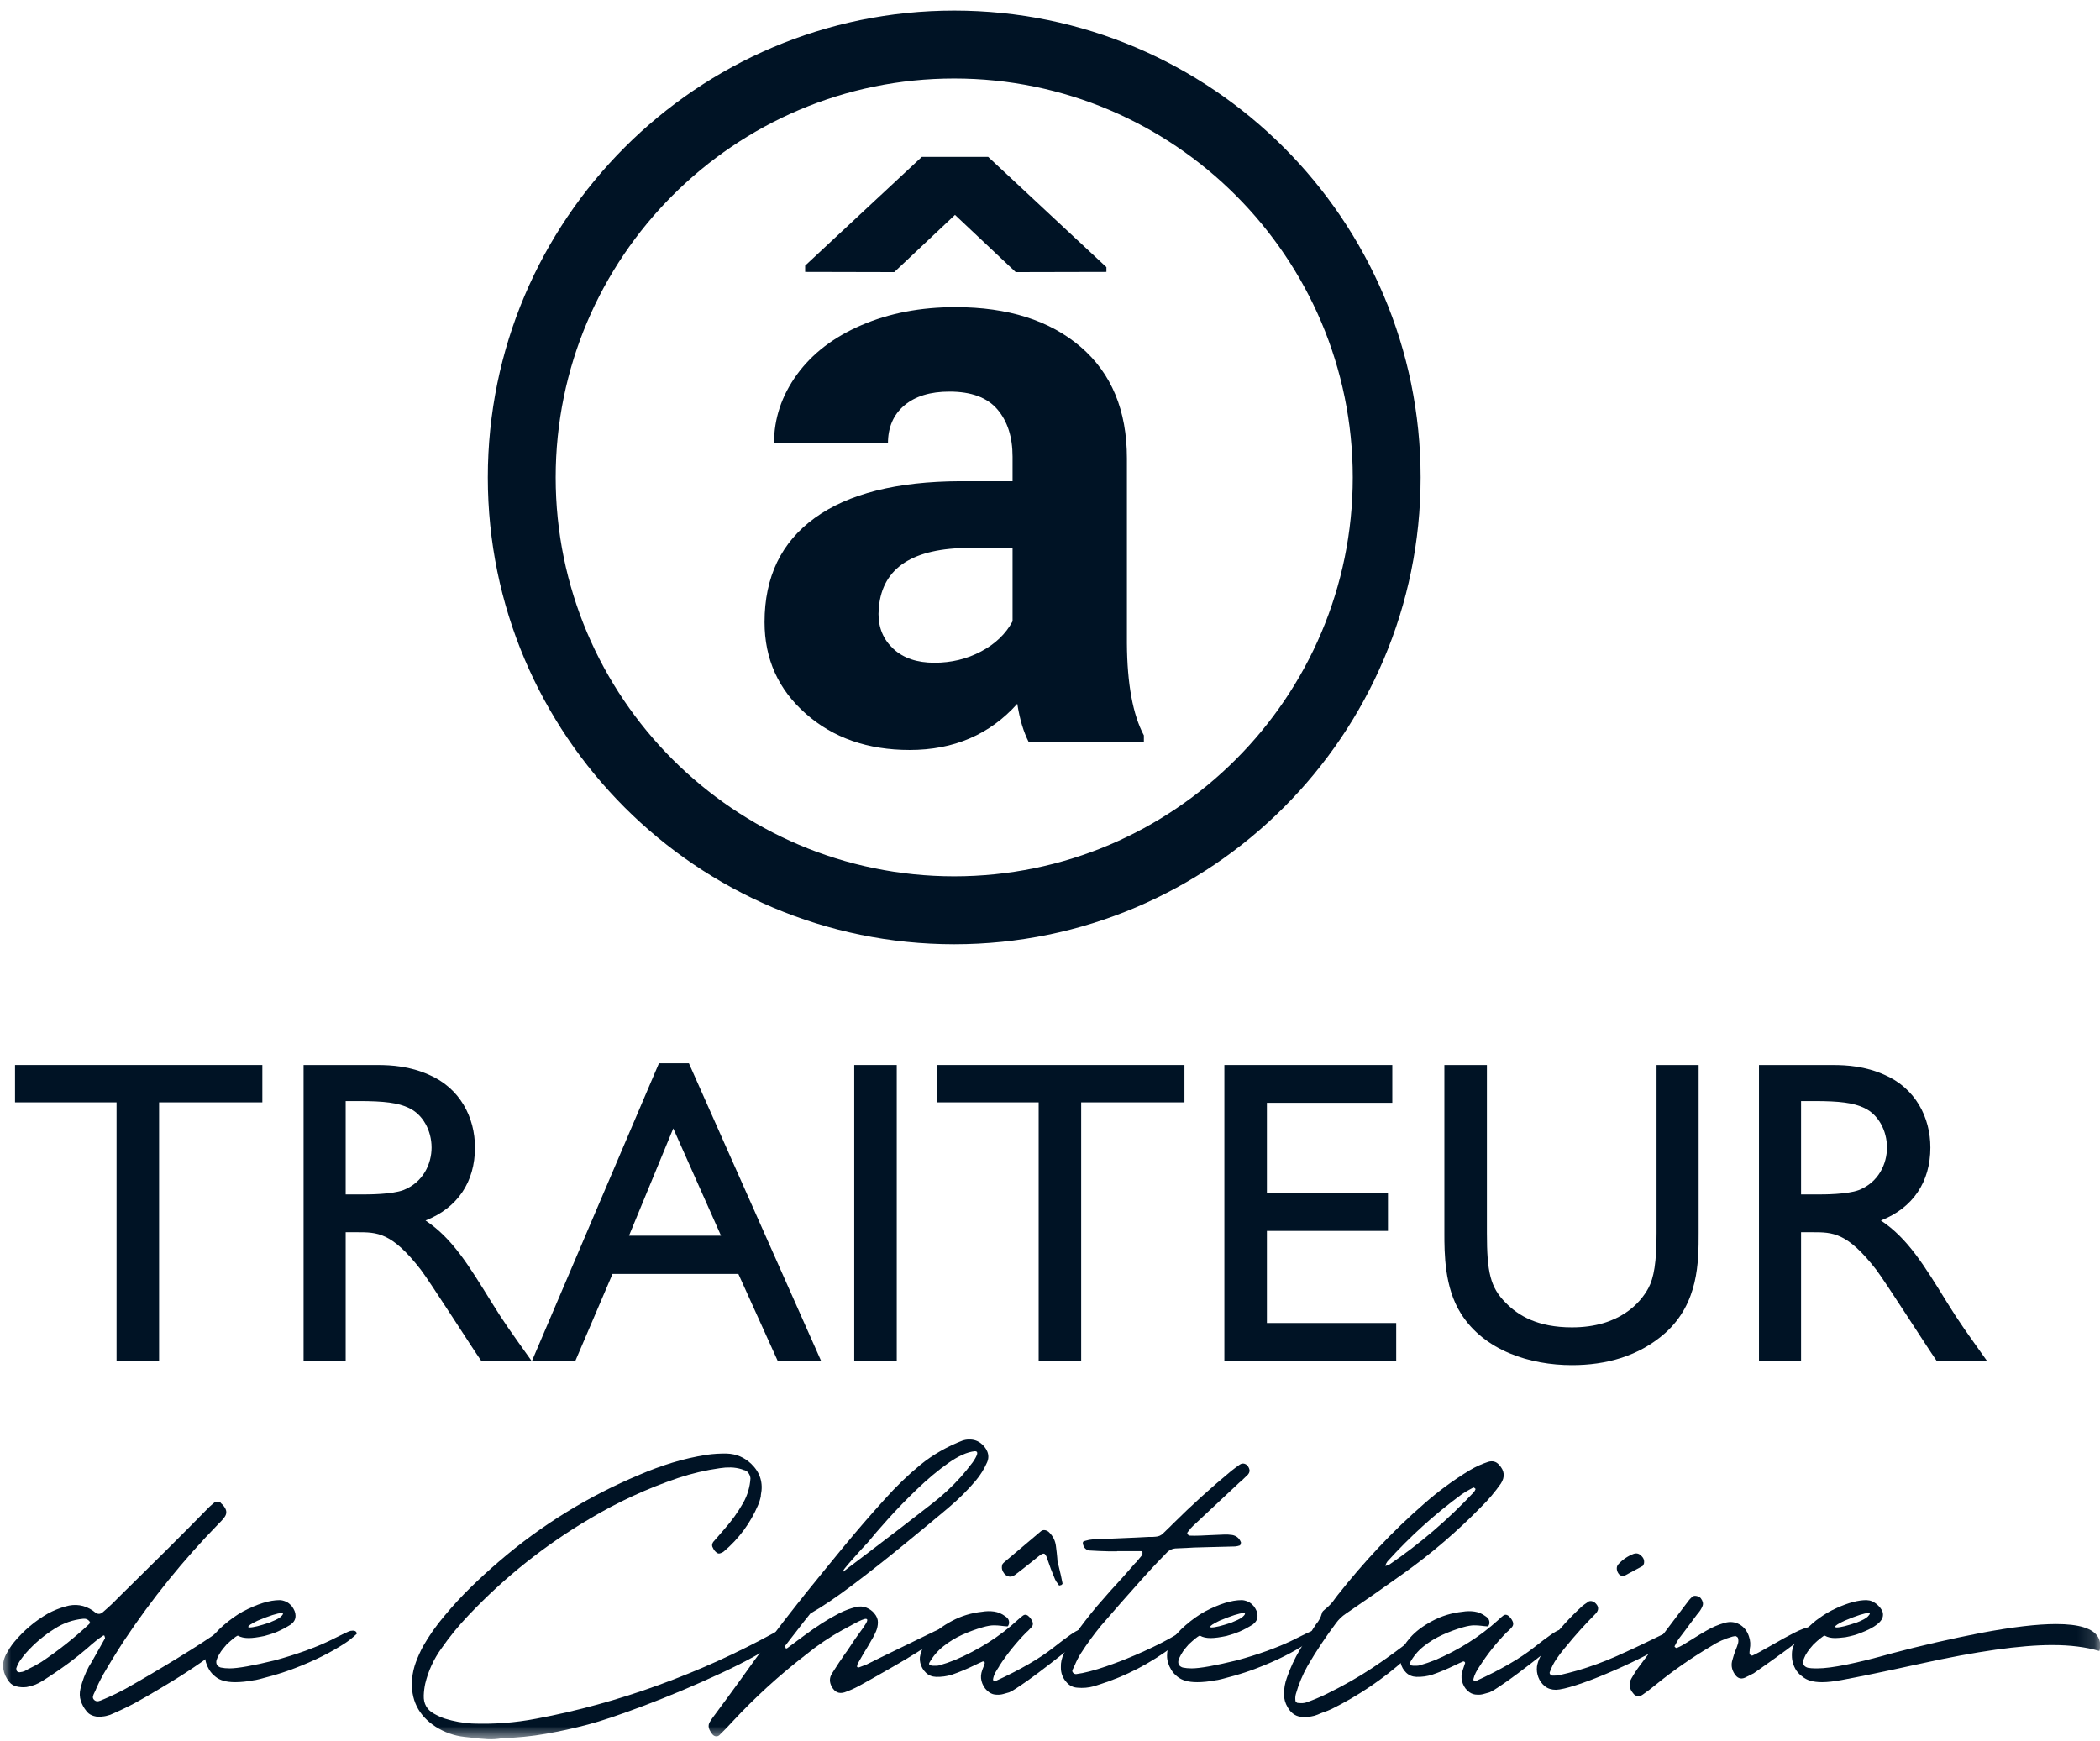
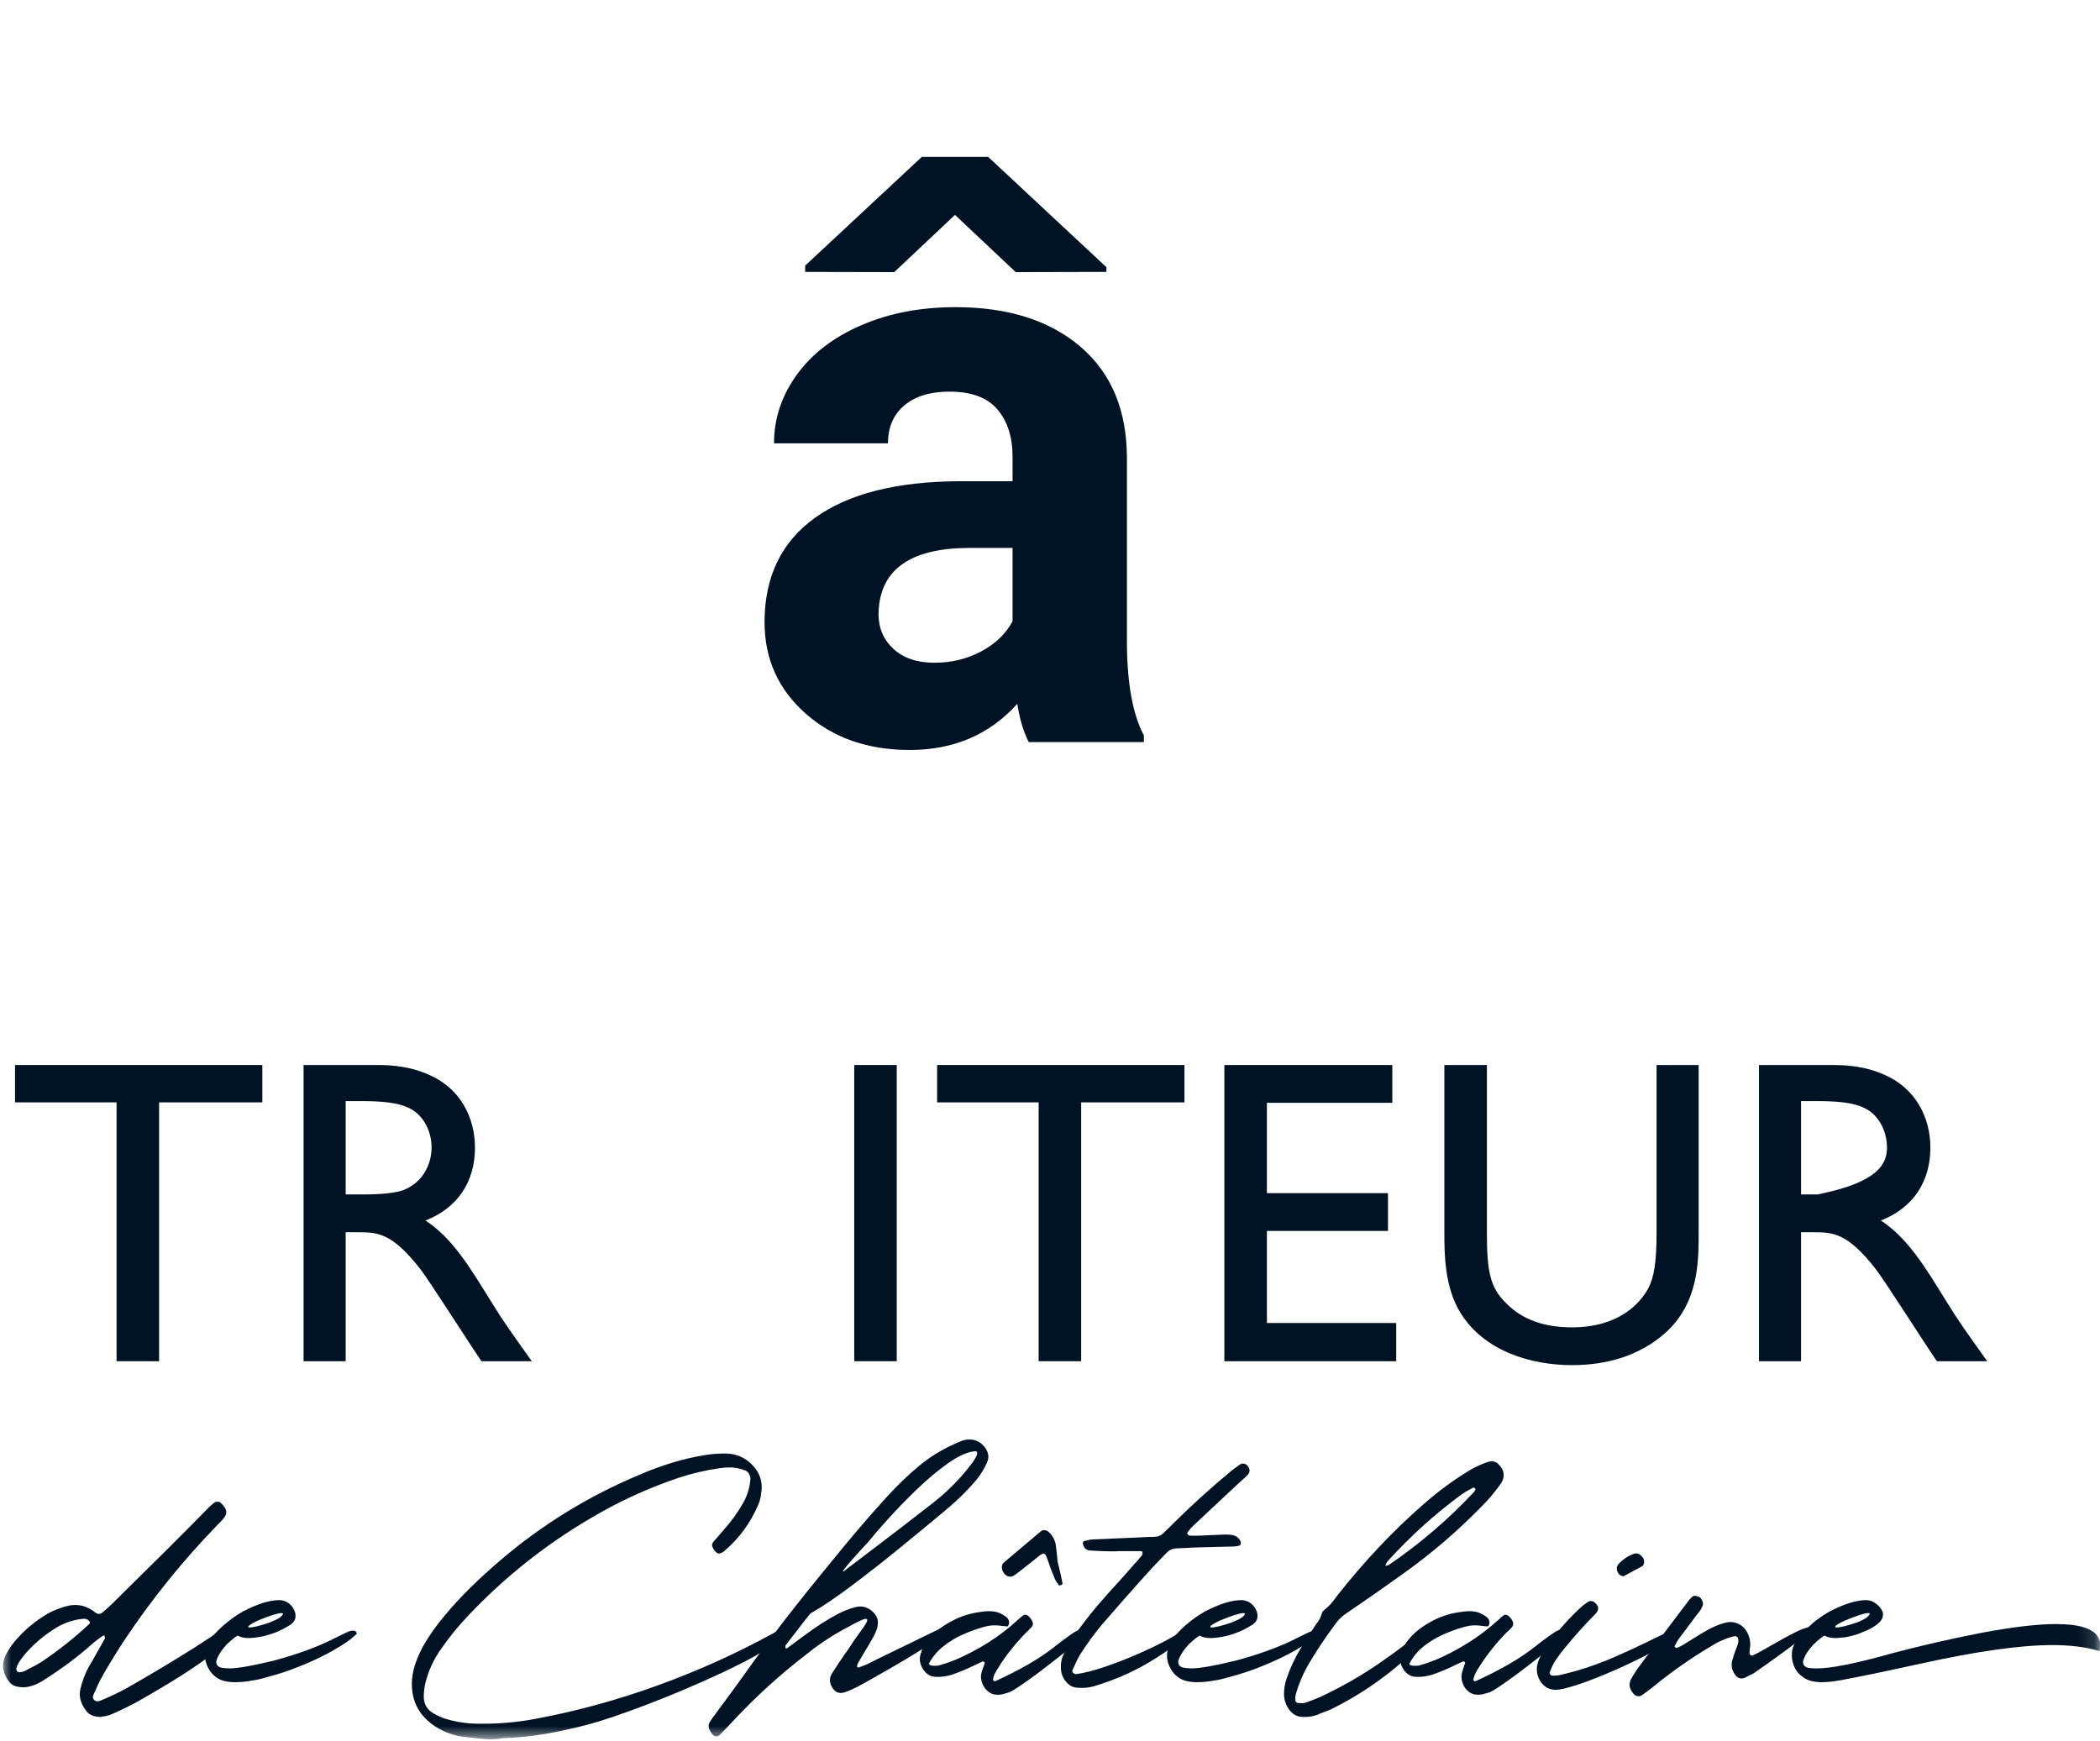
<svg xmlns="http://www.w3.org/2000/svg" xmlns:xlink="http://www.w3.org/1999/xlink" width="123px" height="102px" viewBox="0 0 123 102" version="1.1">
  <title>LOGO</title>
  <defs>
    <filter id="filter-1">
      <feColorMatrix in="SourceGraphic" type="matrix" values="0 0 0 0 1 0 0 0 0 1 0 0 0 0 1 0 0 0 1 0" />
    </filter>
    <polygon id="path-2" points="0 101.284 122.855 101.284 122.855 0 0 0" />
  </defs>
  <g id="Symbols" stroke="none" stroke-width="1" fill="none" fill-rule="evenodd">
    <g id="FOOTER" transform="translate(-121, -23)">
      <g id="LOGO" transform="translate(121.154, 23.62)" filter="url(#filter-1)">
        <g>
-           <path d="M55.736,3.978 C42.865,3.978 32.393,14.462 32.393,27.348 C32.393,40.234 42.865,50.716 55.736,50.716 C68.608,50.716 79.079,40.234 79.079,27.348 C79.079,14.462 68.608,3.978 55.736,3.978 M55.736,54.696 C40.673,54.696 28.418,42.428 28.418,27.348 C28.418,12.268 40.673,3.848005e-05 55.736,3.848005e-05 C70.799,3.848005e-05 83.053,12.268 83.053,27.348 C83.053,42.428 70.799,54.696 55.736,54.696" id="Fill-1" fill="#001325" />
          <polygon id="Fill-3" fill="#001325" points="15.212 63.959 9.164 63.959 9.164 79.123 6.673 79.123 6.673 63.959 0.726 63.959 0.726 61.771 15.212 61.771" />
          <path d="M20.093,63.883 L20.093,69.353 L21.058,69.353 C21.44,69.353 22.786,69.353 23.472,69.099 C24.642,68.641 25.124,67.547 25.124,66.605 C25.124,65.613 24.616,64.672 23.803,64.29 C23.168,63.985 22.354,63.883 20.855,63.883 L20.093,63.883 Z M21.973,61.772 C22.786,61.772 23.854,61.847 24.946,62.331 C26.802,63.12 27.666,64.85 27.666,66.605 C27.666,68.615 26.65,70.142 24.769,70.88 C26.344,71.923 27.31,73.526 28.632,75.662 C29.369,76.859 29.801,77.444 30.995,79.123 L28.047,79.123 C27.463,78.284 25.048,74.492 24.489,73.755 C22.786,71.567 21.948,71.567 20.753,71.567 L20.093,71.567 L20.093,79.123 L17.627,79.123 L17.627,61.772 L21.973,61.772 Z" id="Fill-5" fill="#001325" />
-           <path d="M42.077,71.77 L39.281,65.486 L36.688,71.77 L42.077,71.77 Z M47.947,79.123 L45.406,79.123 L43.093,74.009 L35.723,74.009 L33.537,79.123 L30.996,79.123 L38.442,61.669 L40.196,61.669 L47.947,79.123 Z" id="Fill-7" fill="#001325" />
          <mask id="mask-3" fill="white">
            <use xlink:href="#path-2" />
          </mask>
          <g id="Clip-10" />
          <polygon id="Fill-9" fill="#001325" mask="url(#mask-3)" points="49.88 79.123 52.37 79.123 52.37 61.771 49.88 61.771" />
          <polygon id="Fill-11" fill="#001325" mask="url(#mask-3)" points="69.221 63.959 63.172 63.959 63.172 79.123 60.682 79.123 60.682 63.959 54.734 63.959 54.734 61.771 69.221 61.771" />
          <polygon id="Fill-12" fill="#001325" mask="url(#mask-3)" points="81.395 63.985 74.05 63.985 74.05 69.277 81.141 69.277 81.141 71.49 74.05 71.49 74.05 76.884 81.624 76.884 81.624 79.123 71.559 79.123 71.559 61.771 81.395 61.771" />
          <path d="M99.338,71.618 C99.338,73.297 99.338,75.714 97.381,77.47 C95.831,78.843 93.899,79.352 91.917,79.352 C89.477,79.352 86.783,78.513 85.411,76.325 C84.445,74.798 84.445,72.788 84.445,71.618 L84.445,61.771 L86.936,61.771 L86.936,71.618 C86.936,73.907 87.139,74.798 88.028,75.689 C88.766,76.452 89.909,77.139 91.917,77.139 C94.713,77.139 95.933,75.689 96.39,74.848 C96.72,74.239 96.873,73.322 96.873,71.618 L96.873,61.771 L99.338,61.771 L99.338,71.618 Z" id="Fill-13" fill="#001325" mask="url(#mask-3)" />
-           <path d="M105.337,63.883 L105.337,69.353 L106.303,69.353 C106.684,69.353 108.031,69.353 108.717,69.099 C109.886,68.641 110.369,67.547 110.369,66.605 C110.369,65.613 109.861,64.672 109.047,64.29 C108.412,63.985 107.599,63.883 106.099,63.883 L105.337,63.883 Z M107.217,61.772 C108.031,61.772 109.098,61.847 110.191,62.331 C112.046,63.12 112.911,64.85 112.911,66.605 C112.911,68.615 111.894,70.142 110.013,70.88 C111.589,71.923 112.555,73.526 113.876,75.662 C114.613,76.859 115.046,77.444 116.24,79.123 L113.292,79.123 C112.707,78.284 110.293,74.492 109.734,73.755 C108.031,71.567 107.192,71.567 105.998,71.567 L105.337,71.567 L105.337,79.123 L102.872,79.123 L102.872,61.772 L107.217,61.772 Z" id="Fill-14" fill="#001325" mask="url(#mask-3)" />
+           <path d="M105.337,63.883 L105.337,69.353 L106.303,69.353 C109.886,68.641 110.369,67.547 110.369,66.605 C110.369,65.613 109.861,64.672 109.047,64.29 C108.412,63.985 107.599,63.883 106.099,63.883 L105.337,63.883 Z M107.217,61.772 C108.031,61.772 109.098,61.847 110.191,62.331 C112.046,63.12 112.911,64.85 112.911,66.605 C112.911,68.615 111.894,70.142 110.013,70.88 C111.589,71.923 112.555,73.526 113.876,75.662 C114.613,76.859 115.046,77.444 116.24,79.123 L113.292,79.123 C112.707,78.284 110.293,74.492 109.734,73.755 C108.031,71.567 107.192,71.567 105.998,71.567 L105.337,71.567 L105.337,79.123 L102.872,79.123 L102.872,61.772 L107.217,61.772 Z" id="Fill-14" fill="#001325" mask="url(#mask-3)" />
          <path d="M5.105,94.41 C5.096,94.385 5.088,94.364 5.08,94.348 C4.981,94.24 4.861,94.194 4.72,94.211 C4.116,94.269 3.558,94.464 3.045,94.795 C2.424,95.184 1.87,95.652 1.382,96.199 C1.257,96.34 1.144,96.485 1.04,96.633 C0.937,96.783 0.856,96.944 0.799,97.118 C0.799,97.151 0.803,97.184 0.81,97.217 C0.819,97.251 0.831,97.276 0.848,97.292 C0.864,97.309 0.892,97.323 0.929,97.336 C0.966,97.348 0.997,97.351 1.021,97.342 C1.121,97.334 1.216,97.309 1.307,97.267 C1.373,97.234 1.44,97.197 1.506,97.156 C1.771,97.031 2.023,96.894 2.263,96.745 C3.264,96.075 4.199,95.333 5.067,94.522 C5.084,94.505 5.096,94.484 5.105,94.459 L5.13,94.435 L5.105,94.41 Z M4.906,99.615 C4.757,99.434 4.648,99.232 4.577,99.013 C4.507,98.794 4.5,98.559 4.558,98.311 C4.666,97.855 4.831,97.421 5.055,97.006 C5.154,96.849 5.25,96.687 5.341,96.521 C5.564,96.133 5.783,95.743 5.998,95.354 C5.998,95.346 5.996,95.332 5.992,95.31 C5.988,95.29 5.981,95.267 5.973,95.242 C5.965,95.225 5.957,95.205 5.948,95.18 C5.94,95.188 5.932,95.192 5.924,95.192 L5.849,95.217 L5.824,95.242 C5.7,95.325 5.576,95.416 5.452,95.515 C5.278,95.656 5.109,95.801 4.943,95.95 C4.604,96.24 4.257,96.518 3.901,96.783 C3.396,97.156 2.875,97.511 2.337,97.851 C2.056,98.033 1.746,98.153 1.407,98.211 C1.199,98.236 1.001,98.224 0.81,98.174 C0.637,98.133 0.496,98.046 0.389,97.913 C0.199,97.673 0.083,97.418 0.041,97.149 C-0,96.88 0.049,96.605 0.19,96.323 C0.323,96.058 0.484,95.81 0.674,95.577 C1.237,94.899 1.899,94.339 2.66,93.9 C2.983,93.727 3.322,93.59 3.678,93.49 C4.257,93.316 4.795,93.399 5.291,93.739 C5.308,93.755 5.328,93.772 5.353,93.788 L5.452,93.863 C5.601,93.962 5.75,93.941 5.899,93.8 C6.081,93.643 6.255,93.486 6.42,93.329 L6.83,92.919 C7.74,92.024 8.65,91.126 9.56,90.223 L10.962,88.819 C11.293,88.479 11.624,88.144 11.955,87.812 C12.071,87.688 12.195,87.572 12.327,87.465 C12.352,87.448 12.377,87.427 12.402,87.403 C12.452,87.369 12.514,87.353 12.588,87.353 C12.663,87.353 12.725,87.374 12.774,87.415 C12.774,87.423 12.778,87.432 12.787,87.44 C12.886,87.523 12.965,87.614 13.022,87.713 C13.138,87.903 13.126,88.09 12.986,88.272 C12.903,88.38 12.816,88.479 12.725,88.57 L12.65,88.645 C10.59,90.757 8.745,93.039 7.115,95.491 C6.693,96.137 6.288,96.795 5.899,97.466 C5.89,97.491 5.878,97.515 5.862,97.54 C5.696,97.83 5.552,98.129 5.428,98.435 L5.378,98.535 C5.336,98.609 5.308,98.686 5.291,98.764 C5.274,98.843 5.303,98.915 5.378,98.981 C5.452,99.04 5.533,99.058 5.62,99.038 C5.707,99.017 5.791,98.986 5.874,98.944 C5.899,98.936 5.92,98.928 5.936,98.92 C6.367,98.737 6.789,98.535 7.202,98.311 C8.17,97.764 9.192,97.161 10.268,96.503 C11.343,95.845 12.15,95.32 12.687,94.931 C12.778,94.882 12.879,94.863 12.991,94.876 C13.103,94.888 13.196,94.948 13.27,95.055 C13.345,95.213 13.219,95.447 12.892,95.758 C12.565,96.068 12.131,96.412 11.589,96.789 C11.047,97.166 10.491,97.528 9.92,97.876 C9.349,98.224 8.858,98.516 8.45,98.752 C8.04,98.988 7.802,99.122 7.736,99.155 C7.264,99.404 6.784,99.632 6.296,99.839 C6.122,99.896 5.969,99.931 5.837,99.938 C5.803,99.947 5.775,99.955 5.75,99.964 C5.345,99.955 5.063,99.839 4.906,99.615 L4.906,99.615 Z" id="Fill-15" fill="#001325" mask="url(#mask-3)" />
          <path d="M14.462,94.72 C14.677,94.72 15.066,94.625 15.629,94.434 C15.902,94.327 16.1,94.231 16.224,94.149 C16.357,94.041 16.423,93.963 16.423,93.913 C16.423,93.896 16.394,93.884 16.336,93.876 C16.096,93.884 15.629,94.033 14.934,94.323 C14.57,94.497 14.387,94.616 14.387,94.683 C14.387,94.708 14.412,94.72 14.462,94.72 M16.596,93.205 C16.696,93.246 16.807,93.333 16.932,93.466 C17.08,93.664 17.155,93.846 17.155,94.012 L17.155,94.062 C17.155,94.244 17.064,94.406 16.882,94.546 C16.617,94.712 16.352,94.853 16.088,94.969 C15.898,95.051 15.649,95.135 15.343,95.218 C14.954,95.3 14.644,95.342 14.412,95.342 C14.156,95.342 13.949,95.296 13.792,95.205 L13.755,95.205 C13.656,95.246 13.445,95.416 13.122,95.714 C12.973,95.888 12.865,96.021 12.799,96.112 C12.609,96.402 12.514,96.613 12.514,96.745 C12.514,96.903 12.6,97.01 12.774,97.068 C12.931,97.101 13.105,97.118 13.295,97.118 C13.776,97.118 14.661,96.961 15.951,96.646 C17.184,96.307 18.239,95.93 19.115,95.515 C19.902,95.118 20.324,94.919 20.381,94.919 C20.423,94.911 20.469,94.906 20.518,94.906 C20.626,94.906 20.696,94.944 20.729,95.018 C20.737,95.051 20.742,95.072 20.742,95.081 L20.742,95.093 C20.51,95.309 20.295,95.482 20.096,95.615 C19.244,96.178 18.251,96.675 17.118,97.106 C16.712,97.263 16.278,97.408 15.815,97.541 C15.169,97.723 14.801,97.814 14.71,97.814 C14.313,97.888 13.957,97.926 13.643,97.926 L13.606,97.926 C13.101,97.926 12.72,97.818 12.464,97.603 C12.315,97.486 12.195,97.354 12.104,97.205 C11.939,96.932 11.856,96.658 11.856,96.385 L11.856,96.36 C11.856,95.888 12.067,95.445 12.489,95.031 C12.596,94.906 12.745,94.762 12.935,94.596 C13.308,94.273 13.684,94.004 14.065,93.789 C14.917,93.341 15.637,93.118 16.224,93.118 C16.332,93.118 16.456,93.147 16.596,93.205" id="Fill-16" fill="#001325" mask="url(#mask-3)" />
          <path d="M28.407,101.268 C28.114,101.251 27.814,101.222 27.507,101.181 C27.358,101.164 27.205,101.148 27.049,101.131 C26.445,101.065 25.882,100.866 25.361,100.535 C24.343,99.872 23.884,98.936 23.983,97.727 C24.016,97.387 24.091,97.062 24.206,96.752 C24.322,96.441 24.459,96.136 24.617,95.838 C24.98,95.2 25.402,94.6 25.882,94.037 C26.362,93.457 26.871,92.904 27.408,92.378 C27.946,91.852 28.5,91.345 29.071,90.856 C31.545,88.728 34.288,87.035 37.299,85.775 C37.929,85.502 38.569,85.266 39.223,85.067 C39.876,84.868 40.542,84.715 41.221,84.607 C41.618,84.55 42.015,84.525 42.413,84.533 C42.967,84.55 43.446,84.752 43.852,85.141 C44.373,85.647 44.559,86.255 44.41,86.968 L44.41,87.017 C44.377,87.199 44.323,87.377 44.249,87.551 C43.794,88.612 43.128,89.515 42.251,90.26 C42.218,90.293 42.176,90.318 42.127,90.335 L42.077,90.359 C41.97,90.409 41.878,90.397 41.804,90.322 C41.722,90.256 41.66,90.178 41.618,90.086 C41.535,89.962 41.535,89.837 41.618,89.714 C41.734,89.58 41.853,89.444 41.978,89.303 L42.276,88.956 C42.698,88.483 43.065,87.97 43.38,87.415 C43.629,86.968 43.769,86.492 43.802,85.986 C43.794,85.887 43.761,85.792 43.703,85.7 C43.645,85.61 43.57,85.547 43.479,85.515 L43.38,85.489 C43.347,85.473 43.318,85.46 43.294,85.452 C43.078,85.386 42.863,85.351 42.648,85.346 C42.433,85.342 42.218,85.356 42.003,85.39 C41.175,85.506 40.365,85.696 39.57,85.961 C37.758,86.574 36.033,87.369 34.395,88.347 C31.764,89.896 29.398,91.78 27.296,93.999 C26.718,94.604 26.188,95.25 25.709,95.938 C25.253,96.567 24.934,97.259 24.752,98.013 C24.703,98.245 24.674,98.476 24.666,98.709 C24.65,99.189 24.851,99.545 25.274,99.776 C25.481,99.893 25.692,99.988 25.907,100.062 C26.42,100.22 26.945,100.315 27.483,100.348 C28.757,100.398 30.019,100.303 31.268,100.062 C33.659,99.615 36.04,98.961 38.41,98.1 C40.78,97.238 43.032,96.219 45.168,95.043 C45.415,94.902 45.604,94.811 45.732,94.77 C45.86,94.728 45.941,94.722 45.974,94.751 C46.007,94.781 46.011,94.83 45.986,94.9 C45.961,94.971 45.922,95.045 45.869,95.124 C45.815,95.202 45.765,95.271 45.72,95.329 C45.674,95.387 45.643,95.421 45.626,95.428 C44.733,96.058 43.537,96.721 42.04,97.416 C40.542,98.112 39.066,98.735 37.61,99.286 C36.153,99.837 35.04,100.212 34.271,100.411 C33.46,100.625 32.642,100.806 31.814,100.951 C30.986,101.096 30.134,101.181 29.258,101.206 C28.984,101.263 28.701,101.284 28.407,101.268" id="Fill-17" fill="#001325" mask="url(#mask-3)" />
          <path d="M49.598,91.173 C49.83,90.995 50.144,90.757 50.541,90.459 C51.153,89.995 51.823,89.483 52.552,88.925 C53.279,88.365 53.909,87.878 54.438,87.465 C55.05,86.993 55.612,86.47 56.125,85.899 C56.365,85.626 56.597,85.34 56.821,85.042 C56.837,85.017 56.868,84.97 56.914,84.899 C56.959,84.829 57.001,84.754 57.037,84.676 C57.075,84.597 57.09,84.53 57.081,84.477 C57.073,84.423 57.027,84.396 56.945,84.396 C56.506,84.437 55.987,84.669 55.387,85.091 C54.787,85.514 54.177,86.024 53.557,86.62 C52.936,87.216 52.37,87.8 51.856,88.372 C51.344,88.943 50.95,89.399 50.677,89.738 C50.611,89.813 50.487,89.945 50.305,90.136 C50.132,90.326 49.951,90.528 49.765,90.739 C49.579,90.95 49.432,91.124 49.324,91.26 C49.217,91.397 49.197,91.457 49.263,91.44 C49.254,91.44 49.366,91.352 49.598,91.173 M57.243,83.893 C57.441,84.03 57.584,84.202 57.671,84.409 C57.758,84.616 57.755,84.827 57.664,85.042 C57.491,85.439 57.263,85.804 56.982,86.136 C56.502,86.699 55.98,87.216 55.418,87.688 C55.294,87.788 55.162,87.899 55.021,88.023 C54.367,88.57 53.569,89.229 52.626,89.999 C51.683,90.77 50.734,91.515 49.778,92.236 C48.822,92.956 48.001,93.511 47.314,93.9 C47.124,94.132 46.981,94.31 46.886,94.435 C46.791,94.559 46.717,94.656 46.663,94.726 C46.609,94.797 46.554,94.869 46.495,94.944 C46.446,95.01 46.371,95.105 46.272,95.23 C46.173,95.354 46.032,95.536 45.85,95.776 C45.842,95.793 45.84,95.81 45.844,95.826 C45.848,95.843 45.85,95.863 45.85,95.888 C45.858,95.913 45.866,95.934 45.874,95.951 L45.9,95.951 C45.924,95.951 45.941,95.946 45.949,95.938 C46.147,95.789 46.342,95.644 46.533,95.503 L47.004,95.155 C47.327,94.915 47.656,94.687 47.991,94.472 C48.326,94.257 48.671,94.058 49.027,93.875 C49.324,93.727 49.635,93.611 49.958,93.528 C50.189,93.47 50.4,93.48 50.591,93.559 C50.781,93.637 50.934,93.747 51.05,93.888 C51.199,94.062 51.271,94.242 51.267,94.428 C51.263,94.614 51.226,94.789 51.155,94.95 C51.085,95.111 51.021,95.242 50.963,95.342 C50.955,95.358 50.947,95.37 50.938,95.379 C50.772,95.677 50.599,95.971 50.417,96.261 C50.301,96.459 50.189,96.654 50.082,96.845 C50.057,96.895 50.045,96.953 50.045,97.018 C50.045,97.027 50.051,97.035 50.063,97.044 C50.076,97.052 50.088,97.058 50.101,97.062 C50.113,97.066 50.123,97.068 50.132,97.068 C50.14,97.06 50.152,97.056 50.169,97.056 C50.309,97.007 50.45,96.953 50.591,96.895 C51.12,96.629 51.761,96.314 52.514,95.951 C53.342,95.553 54.04,95.213 54.612,94.931 C54.968,94.766 55.184,94.693 55.263,94.714 C55.342,94.735 55.323,94.816 55.207,94.956 C55.092,95.097 54.914,95.259 54.673,95.441 C54.003,95.913 53.182,96.429 52.21,96.987 C51.238,97.546 50.545,97.938 50.132,98.162 C49.867,98.303 49.594,98.423 49.312,98.522 C48.989,98.621 48.741,98.514 48.568,98.199 C48.419,97.934 48.419,97.677 48.568,97.429 C48.708,97.205 48.853,96.982 49.002,96.758 C49.093,96.633 49.18,96.505 49.263,96.373 C49.412,96.174 49.552,95.971 49.685,95.764 C49.834,95.532 49.991,95.304 50.156,95.08 C50.338,94.84 50.477,94.64 50.572,94.478 C50.667,94.316 50.667,94.229 50.572,94.218 C50.477,94.205 50.23,94.306 49.834,94.522 C49.602,94.645 49.42,94.745 49.288,94.82 L49.188,94.869 C48.427,95.292 47.712,95.776 47.041,96.323 C45.502,97.508 44.071,98.812 42.747,100.237 C42.524,100.485 42.292,100.725 42.053,100.957 L41.978,101.032 C41.911,101.09 41.837,101.11 41.754,101.094 C41.672,101.077 41.602,101.027 41.544,100.945 C41.486,100.87 41.436,100.787 41.395,100.696 C41.337,100.564 41.337,100.431 41.395,100.299 C41.444,100.216 41.498,100.133 41.556,100.05 C42.11,99.305 42.661,98.555 43.206,97.802 C44.29,96.269 45.415,94.766 46.582,93.292 C46.714,93.134 46.843,92.973 46.967,92.807 C47.728,91.863 48.495,90.921 49.269,89.98 C50.043,89.041 50.839,88.119 51.658,87.216 C52.328,86.463 53.025,85.79 53.749,85.197 C54.473,84.605 55.307,84.127 56.25,83.762 C56.308,83.746 56.359,83.734 56.405,83.726 C56.45,83.717 56.49,83.712 56.523,83.712 L56.56,83.712 C56.816,83.696 57.044,83.756 57.243,83.893" id="Fill-18" fill="#001325" mask="url(#mask-3)" />
          <path d="M61.859,91.142 C61.95,91.507 62.025,91.842 62.082,92.148 C62.082,92.157 62.076,92.169 62.064,92.186 C62.051,92.202 62.035,92.217 62.014,92.229 C61.993,92.242 61.975,92.248 61.958,92.248 L61.934,92.248 C61.925,92.248 61.919,92.25 61.915,92.254 L61.896,92.273 L61.896,92.298 C61.896,92.289 61.894,92.283 61.89,92.279 L61.878,92.267 C61.873,92.263 61.871,92.257 61.871,92.248 C61.847,92.223 61.826,92.194 61.81,92.161 C61.743,92.086 61.69,92.003 61.648,91.912 C61.648,91.904 61.644,91.896 61.636,91.888 C61.47,91.499 61.321,91.105 61.189,90.707 C61.131,90.517 61.067,90.413 60.997,90.397 C60.926,90.381 60.812,90.438 60.655,90.57 C60.506,90.687 60.362,90.802 60.221,90.919 C59.923,91.159 59.621,91.395 59.315,91.627 C59.166,91.743 59.017,91.771 58.868,91.714 C58.72,91.656 58.612,91.532 58.546,91.341 C58.52,91.25 58.52,91.155 58.546,91.055 C58.554,91.022 58.57,90.993 58.595,90.968 L58.67,90.894 C59.381,90.289 60.093,89.688 60.804,89.092 C60.871,89.034 60.945,89.01 61.028,89.018 C61.11,89.026 61.189,89.059 61.264,89.117 C61.52,89.357 61.665,89.647 61.698,89.987 C61.731,90.235 61.755,90.459 61.772,90.657 C61.78,90.732 61.785,90.794 61.785,90.844 C61.81,90.952 61.834,91.051 61.859,91.142 M57.789,98.522 C57.607,98.398 57.472,98.228 57.385,98.012 C57.298,97.797 57.28,97.586 57.33,97.379 C57.363,97.255 57.404,97.135 57.454,97.018 L57.528,96.795 C57.528,96.787 57.524,96.776 57.516,96.764 C57.508,96.752 57.495,96.741 57.478,96.733 C57.47,96.724 57.46,96.718 57.447,96.714 C57.435,96.71 57.425,96.708 57.416,96.708 C57.408,96.717 57.4,96.72 57.392,96.72 C57.234,96.787 57.081,96.857 56.932,96.932 C56.494,97.147 56.047,97.334 55.592,97.491 C55.294,97.582 54.988,97.623 54.674,97.615 C54.434,97.607 54.233,97.524 54.072,97.367 C53.91,97.209 53.803,97.018 53.748,96.795 C53.695,96.572 53.718,96.356 53.818,96.149 C53.834,95.95 53.997,95.673 54.308,95.317 C54.618,94.961 55.048,94.635 55.598,94.341 C56.149,94.047 56.738,93.867 57.367,93.801 C57.607,93.76 57.842,93.755 58.073,93.788 C58.306,93.822 58.52,93.913 58.72,94.062 C58.835,94.137 58.905,94.217 58.93,94.304 C58.955,94.391 58.957,94.468 58.936,94.534 C58.916,94.6 58.888,94.642 58.856,94.658 C58.715,94.65 58.587,94.637 58.471,94.621 C58.347,94.604 58.204,94.596 58.043,94.596 C57.881,94.596 57.668,94.633 57.404,94.708 C56.998,94.824 56.595,94.973 56.194,95.155 C55.793,95.338 55.425,95.563 55.09,95.833 C54.754,96.101 54.483,96.422 54.276,96.795 C54.252,96.853 54.262,96.894 54.308,96.919 C54.353,96.944 54.413,96.959 54.488,96.963 C54.562,96.967 54.634,96.967 54.704,96.963 C54.775,96.959 54.823,96.952 54.847,96.944 C55.17,96.853 55.484,96.746 55.791,96.621 C56.469,96.331 57.116,95.992 57.733,95.602 C58.349,95.213 58.926,94.77 59.464,94.273 C59.563,94.182 59.662,94.099 59.762,94.025 C59.803,93.992 59.849,93.975 59.898,93.975 C59.948,93.975 59.997,93.992 60.047,94.025 C60.171,94.124 60.262,94.244 60.32,94.385 C60.362,94.492 60.349,94.592 60.282,94.683 C60.209,94.766 60.134,94.844 60.059,94.919 C60.026,94.944 59.993,94.973 59.961,95.006 C59.365,95.61 58.835,96.269 58.372,96.982 C58.372,96.998 58.368,97.01 58.359,97.018 C58.285,97.126 58.215,97.241 58.148,97.36 C58.082,97.48 58.037,97.607 58.012,97.74 C58.003,97.781 58.014,97.814 58.043,97.839 C58.072,97.864 58.107,97.872 58.148,97.864 C59.596,97.201 60.731,96.544 61.555,95.894 C62.378,95.244 62.873,94.902 63.038,94.87 C63.204,94.836 63.309,94.841 63.354,94.882 C63.4,94.923 63.398,95.052 63.349,95.267 C61.793,96.518 60.707,97.36 60.09,97.795 C59.474,98.23 59.104,98.468 58.98,98.51 C58.972,98.51 58.963,98.514 58.955,98.522 C58.839,98.555 58.722,98.588 58.601,98.622 C58.481,98.655 58.356,98.667 58.223,98.659 C58.066,98.659 57.921,98.613 57.789,98.522" id="Fill-19" fill="#001325" mask="url(#mask-3)" />
          <path d="M64.825,90.26 C64.436,90.252 64.052,90.235 63.671,90.211 C63.456,90.186 63.324,90.057 63.274,89.825 C63.257,89.734 63.282,89.68 63.348,89.664 C63.381,89.655 63.41,89.648 63.435,89.639 C63.568,89.598 63.7,89.573 63.832,89.564 C64.693,89.523 65.553,89.486 66.414,89.453 C66.653,89.444 66.894,89.432 67.133,89.416 L67.357,89.416 C67.414,89.416 67.473,89.411 67.531,89.403 C67.704,89.395 67.853,89.329 67.977,89.204 C68.117,89.072 68.259,88.935 68.4,88.794 L68.548,88.645 C69.64,87.56 70.778,86.529 71.961,85.551 C72.118,85.427 72.28,85.307 72.445,85.191 C72.545,85.117 72.648,85.098 72.756,85.135 C72.863,85.172 72.946,85.257 73.003,85.39 C73.061,85.522 73.041,85.647 72.941,85.763 C72.834,85.87 72.723,85.978 72.606,86.085 L72.433,86.235 C72.243,86.417 72.052,86.595 71.862,86.769 C71.151,87.431 70.439,88.098 69.727,88.769 C69.628,88.86 69.541,88.96 69.466,89.067 C69.442,89.092 69.421,89.117 69.404,89.142 C69.396,89.159 69.39,89.175 69.386,89.192 C69.382,89.209 69.384,89.225 69.392,89.242 C69.409,89.266 69.429,89.289 69.454,89.309 C69.479,89.331 69.504,89.341 69.529,89.341 C69.711,89.349 69.897,89.349 70.087,89.341 L70.124,89.341 C70.298,89.332 70.476,89.324 70.658,89.316 C70.948,89.299 71.237,89.287 71.527,89.279 C71.692,89.271 71.858,89.279 72.023,89.304 C72.271,89.353 72.441,89.498 72.532,89.738 C72.532,89.763 72.525,89.794 72.513,89.832 C72.501,89.869 72.487,89.896 72.47,89.912 C72.379,89.945 72.283,89.966 72.185,89.974 C71.688,89.991 71.191,90.004 70.695,90.012 L69.777,90.037 L69.354,90.061 L68.784,90.086 C68.536,90.086 68.328,90.177 68.164,90.36 C68.031,90.5 67.899,90.637 67.766,90.77 C67.526,91.018 67.29,91.271 67.059,91.527 C66.934,91.66 66.815,91.792 66.699,91.925 C65.905,92.811 65.119,93.706 64.341,94.608 C63.919,95.122 63.526,95.661 63.162,96.224 C63.021,96.447 62.897,96.688 62.79,96.945 C62.749,97.027 62.707,97.114 62.666,97.205 C62.641,97.263 62.651,97.319 62.697,97.372 C62.742,97.427 62.802,97.453 62.877,97.453 C63.34,97.396 63.937,97.241 64.67,96.987 C65.402,96.735 66.136,96.441 66.872,96.105 C67.609,95.77 68.217,95.458 68.697,95.168 C68.846,95.085 68.982,95.029 69.106,95 C69.231,94.971 69.309,94.973 69.342,95.006 C69.384,95.047 69.387,95.097 69.354,95.155 C69.321,95.213 69.276,95.269 69.218,95.322 C69.16,95.377 69.111,95.416 69.07,95.441 C69.053,95.449 69.041,95.458 69.032,95.465 C68.387,95.979 67.713,96.439 67.009,96.845 C66.306,97.251 65.566,97.595 64.788,97.876 C64.507,97.975 64.221,98.071 63.932,98.162 C63.609,98.253 63.278,98.282 62.939,98.249 C62.699,98.233 62.496,98.133 62.331,97.95 C62.091,97.693 61.975,97.391 61.983,97.043 C61.975,96.771 62.032,96.509 62.157,96.261 L62.281,96.012 C62.421,95.739 62.579,95.474 62.752,95.217 C63.175,94.621 63.621,94.041 64.093,93.478 C64.597,92.89 65.115,92.31 65.644,91.739 C65.884,91.465 66.12,91.196 66.352,90.931 C66.36,90.922 66.369,90.919 66.376,90.919 L66.749,90.471 C66.757,90.455 66.761,90.431 66.761,90.403 L66.761,90.31 C66.753,90.301 66.749,90.293 66.749,90.285 C66.749,90.277 66.744,90.27 66.737,90.267 C66.728,90.263 66.718,90.258 66.705,90.253 C66.693,90.25 66.683,90.248 66.674,90.248 L65.483,90.248 L65.272,90.248 L65.272,90.26 L64.825,90.26 Z" id="Fill-20" fill="#001325" mask="url(#mask-3)" />
          <path d="M70.807,94.72 C71.022,94.72 71.411,94.625 71.973,94.434 C72.246,94.327 72.445,94.231 72.569,94.149 C72.702,94.041 72.768,93.963 72.768,93.913 C72.768,93.896 72.739,93.884 72.681,93.876 C72.441,93.884 71.973,94.033 71.279,94.323 C70.914,94.497 70.733,94.616 70.733,94.683 C70.733,94.708 70.757,94.72 70.807,94.72 M72.941,93.205 C73.041,93.246 73.153,93.333 73.276,93.466 C73.426,93.664 73.5,93.846 73.5,94.012 L73.5,94.062 C73.5,94.244 73.409,94.406 73.227,94.546 C72.962,94.712 72.697,94.853 72.433,94.969 C72.242,95.051 71.994,95.135 71.688,95.218 C71.299,95.3 70.989,95.342 70.757,95.342 C70.5,95.342 70.294,95.296 70.137,95.205 L70.1,95.205 C70,95.246 69.79,95.416 69.467,95.714 C69.317,95.888 69.21,96.021 69.144,96.112 C68.954,96.402 68.859,96.613 68.859,96.745 C68.859,96.903 68.945,97.01 69.119,97.068 C69.277,97.101 69.45,97.118 69.64,97.118 C70.12,97.118 71.006,96.961 72.296,96.646 C73.529,96.307 74.584,95.93 75.46,95.515 C76.247,95.118 76.668,94.919 76.727,94.919 C76.768,94.911 76.813,94.906 76.863,94.906 C76.971,94.906 77.041,94.944 77.074,95.018 C77.082,95.051 77.086,95.072 77.086,95.081 L77.086,95.093 C76.855,95.309 76.64,95.482 76.441,95.615 C75.589,96.178 74.596,96.675 73.463,97.106 C73.057,97.263 72.623,97.408 72.16,97.541 C71.514,97.723 71.146,97.814 71.055,97.814 C70.658,97.888 70.302,97.926 69.988,97.926 L69.951,97.926 C69.446,97.926 69.065,97.818 68.809,97.603 C68.66,97.486 68.54,97.354 68.449,97.205 C68.284,96.932 68.201,96.658 68.201,96.385 L68.201,96.36 C68.201,95.888 68.412,95.445 68.834,95.031 C68.941,94.906 69.09,94.762 69.28,94.596 C69.652,94.273 70.03,94.004 70.41,93.789 C71.262,93.341 71.982,93.118 72.569,93.118 C72.677,93.118 72.801,93.147 72.941,93.205" id="Fill-21" fill="#001325" mask="url(#mask-3)" />
          <path d="M81.12,91.08 C81.145,91.08 81.169,91.072 81.194,91.055 C83.006,89.821 84.665,88.401 86.171,86.794 C86.212,86.744 86.245,86.687 86.27,86.62 C86.27,86.612 86.266,86.601 86.258,86.589 C86.249,86.576 86.237,86.566 86.221,86.558 C86.212,86.55 86.2,86.541 86.183,86.533 C86.167,86.525 86.155,86.52 86.146,86.52 C86.08,86.553 86.018,86.587 85.96,86.62 C85.786,86.711 85.62,86.81 85.463,86.918 C83.875,88.086 82.423,89.399 81.108,90.857 C81.082,90.89 81.062,90.923 81.045,90.956 C81.037,90.981 81.029,91.001 81.02,91.018 C80.963,91.117 80.987,91.138 81.095,91.08 L81.12,91.08 Z M75.262,99.392 C75.122,99.151 75.051,98.899 75.051,98.634 C75.051,98.294 75.109,97.967 75.225,97.653 C75.424,97.081 75.675,96.539 75.982,96.025 C76.172,95.71 76.367,95.4 76.565,95.093 L76.788,94.745 L76.937,94.521 C77.094,94.339 77.206,94.128 77.272,93.888 C77.281,93.838 77.304,93.795 77.341,93.757 C77.378,93.72 77.417,93.685 77.459,93.652 C77.682,93.477 77.873,93.275 78.029,93.043 L78.179,92.844 C78.948,91.867 79.754,90.929 80.599,90.03 C81.443,89.132 82.332,88.277 83.266,87.465 C84.094,86.736 84.979,86.086 85.922,85.514 C86.27,85.307 86.635,85.141 87.014,85.017 C87.271,84.943 87.483,85.001 87.647,85.191 C87.97,85.531 88.007,85.895 87.759,86.284 C87.412,86.781 87.023,87.241 86.593,87.664 C85.195,89.097 83.676,90.397 82.038,91.565 C80.93,92.36 79.808,93.142 78.675,93.913 C78.452,94.062 78.261,94.244 78.104,94.459 C77.5,95.263 76.946,96.095 76.441,96.956 C76.143,97.486 75.911,98.042 75.746,98.621 C75.713,98.746 75.705,98.874 75.721,99.006 C75.721,99.04 75.736,99.069 75.764,99.093 C75.794,99.118 75.82,99.135 75.845,99.143 L75.907,99.143 C76.056,99.168 76.201,99.16 76.342,99.118 C76.747,98.977 77.144,98.812 77.533,98.621 C78.517,98.141 79.424,97.626 80.251,97.075 C81.078,96.524 81.914,95.913 82.758,95.242 C82.973,95.077 83.136,95 83.248,95.012 C83.36,95.025 83.424,95.077 83.44,95.168 C83.457,95.259 83.432,95.337 83.366,95.403 C83.317,95.478 83.215,95.59 83.062,95.739 C82.909,95.888 82.747,96.041 82.578,96.199 C82.408,96.356 82.278,96.476 82.187,96.559 C82.179,96.567 82.167,96.576 82.15,96.584 C80.851,97.743 79.419,98.713 77.856,99.491 C77.699,99.566 77.533,99.632 77.36,99.69 C77.244,99.731 77.132,99.777 77.024,99.826 C76.785,99.926 76.507,99.971 76.193,99.963 C75.796,99.971 75.486,99.781 75.262,99.392 L75.262,99.392 Z" id="Fill-22" fill="#001325" mask="url(#mask-3)" />
          <path d="M85.922,98.522 C85.74,98.398 85.608,98.228 85.526,98.013 C85.442,97.798 85.426,97.586 85.475,97.379 C85.508,97.255 85.546,97.135 85.587,97.019 L85.662,96.795 C85.662,96.786 85.658,96.777 85.649,96.764 C85.641,96.751 85.633,96.741 85.625,96.733 C85.616,96.725 85.604,96.719 85.587,96.714 C85.571,96.711 85.559,96.709 85.55,96.709 C85.542,96.716 85.533,96.72 85.526,96.72 C85.368,96.786 85.215,96.857 85.066,96.932 C84.627,97.147 84.181,97.334 83.726,97.491 C83.428,97.582 83.122,97.624 82.807,97.615 C82.568,97.607 82.367,97.524 82.206,97.367 C82.044,97.209 81.937,97.019 81.883,96.795 C81.83,96.572 81.852,96.357 81.951,96.149 C81.968,95.95 82.132,95.673 82.441,95.317 C82.752,94.961 83.182,94.635 83.732,94.342 C84.282,94.047 84.872,93.867 85.5,93.801 C85.74,93.76 85.977,93.755 86.208,93.789 C86.44,93.822 86.655,93.913 86.853,94.062 C86.969,94.137 87.039,94.217 87.064,94.304 C87.089,94.391 87.091,94.468 87.071,94.534 C87.05,94.6 87.023,94.642 86.99,94.658 C86.849,94.65 86.721,94.637 86.605,94.621 C86.481,94.604 86.338,94.596 86.177,94.596 C86.015,94.596 85.802,94.633 85.538,94.708 C85.132,94.824 84.729,94.973 84.328,95.156 C83.927,95.338 83.558,95.563 83.224,95.832 C82.888,96.101 82.621,96.423 82.423,96.795 C82.39,96.853 82.396,96.894 82.441,96.919 C82.487,96.944 82.547,96.959 82.621,96.963 C82.696,96.967 82.768,96.967 82.839,96.963 C82.909,96.959 82.956,96.953 82.982,96.944 C83.304,96.853 83.618,96.746 83.924,96.622 C84.603,96.331 85.25,95.992 85.866,95.602 C86.483,95.213 87.064,94.77 87.611,94.273 C87.701,94.182 87.796,94.099 87.896,94.025 C87.937,93.992 87.982,93.975 88.032,93.975 C88.082,93.975 88.131,93.992 88.181,94.025 C88.305,94.124 88.397,94.244 88.454,94.385 C88.495,94.492 88.483,94.592 88.417,94.683 C88.35,94.766 88.276,94.844 88.193,94.919 C88.16,94.944 88.127,94.973 88.094,95.006 C87.499,95.611 86.973,96.27 86.518,96.981 C86.51,96.998 86.501,97.01 86.493,97.019 C86.419,97.126 86.351,97.241 86.288,97.36 C86.226,97.481 86.179,97.607 86.146,97.739 C86.138,97.781 86.148,97.814 86.177,97.839 C86.206,97.864 86.241,97.872 86.283,97.864 C87.73,97.201 88.866,96.544 89.689,95.895 C90.512,95.244 91.007,94.903 91.172,94.87 C91.337,94.837 91.445,94.84 91.494,94.882 C91.544,94.923 91.544,95.051 91.494,95.267 C89.931,96.518 88.841,97.36 88.225,97.795 C87.608,98.23 87.238,98.468 87.114,98.51 C87.105,98.51 87.097,98.514 87.089,98.522 C86.973,98.555 86.855,98.588 86.735,98.621 C86.616,98.655 86.493,98.667 86.369,98.658 C86.204,98.658 86.055,98.613 85.922,98.522" id="Fill-23" fill="#001325" mask="url(#mask-3)" />
          <path d="M94.833,91.689 C94.784,91.68 94.742,91.664 94.709,91.639 C94.618,91.548 94.564,91.442 94.548,91.323 C94.531,91.202 94.56,91.101 94.634,91.018 C94.883,90.745 95.18,90.542 95.528,90.409 C95.702,90.351 95.85,90.389 95.975,90.521 C96.115,90.645 96.169,90.795 96.136,90.969 C96.128,91.002 96.115,91.035 96.099,91.068 C96.082,91.101 96.061,91.121 96.037,91.13 C95.755,91.287 95.478,91.436 95.206,91.577 L94.932,91.726 C94.899,91.71 94.866,91.697 94.833,91.689 M90.328,98.162 C90.154,98.021 90.028,97.847 89.95,97.64 C89.871,97.433 89.844,97.222 89.869,97.006 C89.902,96.808 89.964,96.621 90.055,96.447 C90.196,96.173 90.353,95.917 90.527,95.677 C91.122,94.873 91.792,94.132 92.537,93.453 C92.62,93.387 92.707,93.325 92.798,93.267 C92.814,93.25 92.835,93.234 92.86,93.217 C92.91,93.184 92.969,93.169 93.04,93.173 C93.11,93.178 93.174,93.2 93.232,93.242 C93.497,93.457 93.522,93.681 93.306,93.912 C92.695,94.526 92.115,95.168 91.569,95.839 C91.553,95.864 91.532,95.888 91.507,95.913 C91.325,96.128 91.155,96.352 90.998,96.584 C90.841,96.816 90.712,97.073 90.613,97.354 C90.605,97.396 90.617,97.437 90.65,97.478 C90.684,97.519 90.725,97.541 90.775,97.541 L90.886,97.541 C90.986,97.541 91.081,97.532 91.172,97.516 C91.536,97.433 91.892,97.341 92.239,97.243 C93.025,97.011 93.783,96.733 94.51,96.41 C95.239,96.087 95.888,95.785 96.459,95.503 C96.897,95.288 97.261,95.113 97.551,94.981 C97.609,94.965 97.675,94.948 97.75,94.931 C97.824,94.915 97.89,94.913 97.948,94.926 C98.006,94.937 98.035,94.973 98.035,95.031 C98.01,95.196 97.797,95.414 97.396,95.683 C96.995,95.953 96.486,96.24 95.869,96.547 C95.253,96.853 94.616,97.145 93.958,97.422 C93.301,97.7 92.703,97.926 92.165,98.1 C91.627,98.273 91.234,98.365 90.986,98.373 C90.721,98.373 90.501,98.303 90.328,98.162" id="Fill-24" fill="#001325" mask="url(#mask-3)" />
          <path d="M102.329,96.062 C102.32,96.112 102.317,96.162 102.317,96.212 C102.317,96.261 102.337,96.302 102.378,96.336 C102.42,96.369 102.461,96.377 102.503,96.36 C102.726,96.261 103.094,96.062 103.607,95.764 C104.12,95.466 104.564,95.222 104.941,95.031 C105.317,94.84 105.621,94.727 105.853,94.69 C106.085,94.652 105.986,94.822 105.555,95.199 C105.125,95.576 104.129,96.31 102.565,97.404 C102.391,97.495 102.217,97.582 102.043,97.665 C101.803,97.765 101.605,97.694 101.448,97.453 C101.265,97.18 101.225,96.894 101.324,96.597 C101.373,96.414 101.431,96.236 101.497,96.062 C101.555,95.93 101.605,95.793 101.646,95.652 C101.671,95.553 101.671,95.453 101.646,95.354 C101.646,95.329 101.632,95.306 101.602,95.285 C101.574,95.265 101.547,95.247 101.522,95.23 C101.489,95.23 101.456,95.232 101.423,95.236 C101.39,95.24 101.357,95.247 101.324,95.255 C100.869,95.379 100.447,95.569 100.058,95.826 C98.908,96.505 97.816,97.267 96.781,98.112 C96.55,98.302 96.314,98.48 96.074,98.647 C96.041,98.663 96.008,98.684 95.975,98.709 C95.916,98.75 95.841,98.76 95.745,98.739 C95.65,98.719 95.578,98.675 95.528,98.609 C95.263,98.311 95.222,98.009 95.404,97.702 C95.553,97.437 95.718,97.184 95.9,96.944 C96.794,95.743 97.696,94.542 98.605,93.341 C98.639,93.292 98.668,93.254 98.693,93.229 L98.748,93.155 C98.761,93.138 98.771,93.124 98.78,93.111 C98.788,93.099 98.805,93.08 98.829,93.055 L98.953,92.931 C99.011,92.873 99.096,92.855 99.208,92.875 C99.32,92.896 99.404,92.94 99.462,93.006 C99.586,93.171 99.621,93.323 99.567,93.459 C99.514,93.596 99.433,93.73 99.325,93.863 C99.301,93.888 99.276,93.917 99.25,93.951 L98.805,94.547 C98.713,94.671 98.62,94.797 98.525,94.925 C98.43,95.054 98.312,95.209 98.171,95.392 C98.097,95.499 98.03,95.615 97.973,95.739 C97.957,95.764 97.94,95.793 97.924,95.826 C97.932,95.843 97.94,95.858 97.948,95.87 C97.957,95.882 97.965,95.888 97.973,95.888 C97.98,95.896 97.994,95.905 98.01,95.913 C98.027,95.921 98.039,95.926 98.047,95.926 C98.171,95.876 98.291,95.818 98.407,95.751 C98.631,95.611 98.858,95.47 99.09,95.329 C99.313,95.188 99.541,95.051 99.772,94.919 C100.12,94.712 100.488,94.554 100.877,94.447 C101.183,94.364 101.466,94.395 101.727,94.54 C101.987,94.685 102.172,94.915 102.279,95.23 C102.37,95.487 102.387,95.743 102.329,96 L102.329,96.062 Z" id="Fill-25" fill="#001325" mask="url(#mask-3)" />
          <path d="M107.417,94.72 C107.64,94.72 108.042,94.621 108.621,94.422 C108.935,94.297 109.142,94.186 109.241,94.087 C109.324,94.004 109.365,93.942 109.365,93.9 C109.34,93.884 109.312,93.876 109.279,93.876 C109.064,93.876 108.6,94.024 107.889,94.323 C107.516,94.497 107.33,94.616 107.33,94.683 C107.33,94.7 107.359,94.712 107.417,94.72 M109.477,93.18 C109.601,93.229 109.729,93.316 109.862,93.441 C110.044,93.623 110.135,93.793 110.135,93.95 L110.135,93.987 C110.135,94.36 109.688,94.716 108.795,95.056 C108.571,95.147 108.286,95.225 107.938,95.292 C107.657,95.325 107.458,95.342 107.342,95.342 C107.094,95.342 106.892,95.296 106.735,95.205 L106.697,95.205 C106.672,95.205 106.594,95.259 106.461,95.366 C106.37,95.433 106.238,95.548 106.064,95.714 C105.783,96.029 105.605,96.285 105.531,96.485 C105.481,96.601 105.456,96.675 105.456,96.708 L105.456,96.758 C105.456,96.915 105.547,97.023 105.729,97.081 C105.861,97.106 106.011,97.118 106.176,97.118 L106.3,97.118 C107.119,97.118 108.588,96.82 110.706,96.224 C112.36,95.785 114.077,95.391 115.856,95.044 C117.701,94.695 119.173,94.521 120.274,94.521 C121.615,94.521 122.433,94.774 122.731,95.279 C122.814,95.42 122.855,95.565 122.855,95.714 L122.855,95.801 C122.847,95.984 122.83,96.083 122.805,96.099 C122.028,95.867 121.11,95.752 120.051,95.752 C118.197,95.752 115.62,96.116 112.319,96.845 C110.243,97.3 108.703,97.619 107.703,97.802 C107.256,97.884 106.883,97.926 106.586,97.926 L106.548,97.926 C106.044,97.926 105.663,97.814 105.407,97.591 C105.291,97.516 105.175,97.4 105.059,97.242 C104.885,96.961 104.799,96.671 104.799,96.373 L104.799,96.261 C104.799,95.896 104.997,95.495 105.394,95.056 C105.882,94.584 106.201,94.302 106.35,94.211 C106.681,93.963 107.041,93.751 107.429,93.578 C108.108,93.27 108.687,93.118 109.167,93.118 C109.299,93.125 109.402,93.147 109.477,93.18" id="Fill-26" fill="#001325" mask="url(#mask-3)" />
          <path d="M54.58,38.205 C55.566,38.205 56.474,37.986 57.306,37.546 C58.137,37.108 58.753,36.518 59.153,35.778 L59.153,31.478 L56.659,31.478 C53.319,31.478 51.54,32.634 51.324,34.946 L51.301,35.339 C51.301,36.171 51.593,36.856 52.178,37.396 C52.764,37.936 53.564,38.205 54.58,38.205 L54.58,38.205 Z M64.65,15.032 L64.65,15.309 L59.338,15.321 L55.781,11.968 L52.224,15.321 L47.005,15.309 L47.005,14.94 L53.841,8.569 L57.722,8.569 L64.65,15.032 Z M60.1,42.853 C59.793,42.252 59.569,41.504 59.43,40.61 C57.814,42.414 55.712,43.315 53.125,43.315 C50.677,43.315 48.648,42.607 47.04,41.188 C45.431,39.77 44.627,37.983 44.627,35.825 C44.627,33.174 45.608,31.139 47.571,29.72 C49.534,28.302 52.371,27.585 56.082,27.57 L59.153,27.57 L59.153,26.137 C59.153,24.98 58.857,24.056 58.264,23.362 C57.672,22.669 56.736,22.322 55.458,22.322 C54.334,22.322 53.452,22.591 52.813,23.131 C52.175,23.671 51.855,24.41 51.855,25.351 L45.181,25.351 C45.181,23.902 45.628,22.561 46.52,21.328 C47.413,20.095 48.677,19.127 50.308,18.426 C51.94,17.724 53.772,17.374 55.805,17.374 C58.884,17.374 61.328,18.148 63.137,19.697 C64.947,21.247 65.851,23.424 65.851,26.229 L65.851,37.073 C65.866,39.446 66.197,41.243 66.844,42.46 L66.844,42.853 L60.1,42.853 Z" id="Fill-27" fill="#001325" mask="url(#mask-3)" />
        </g>
      </g>
    </g>
  </g>
</svg>